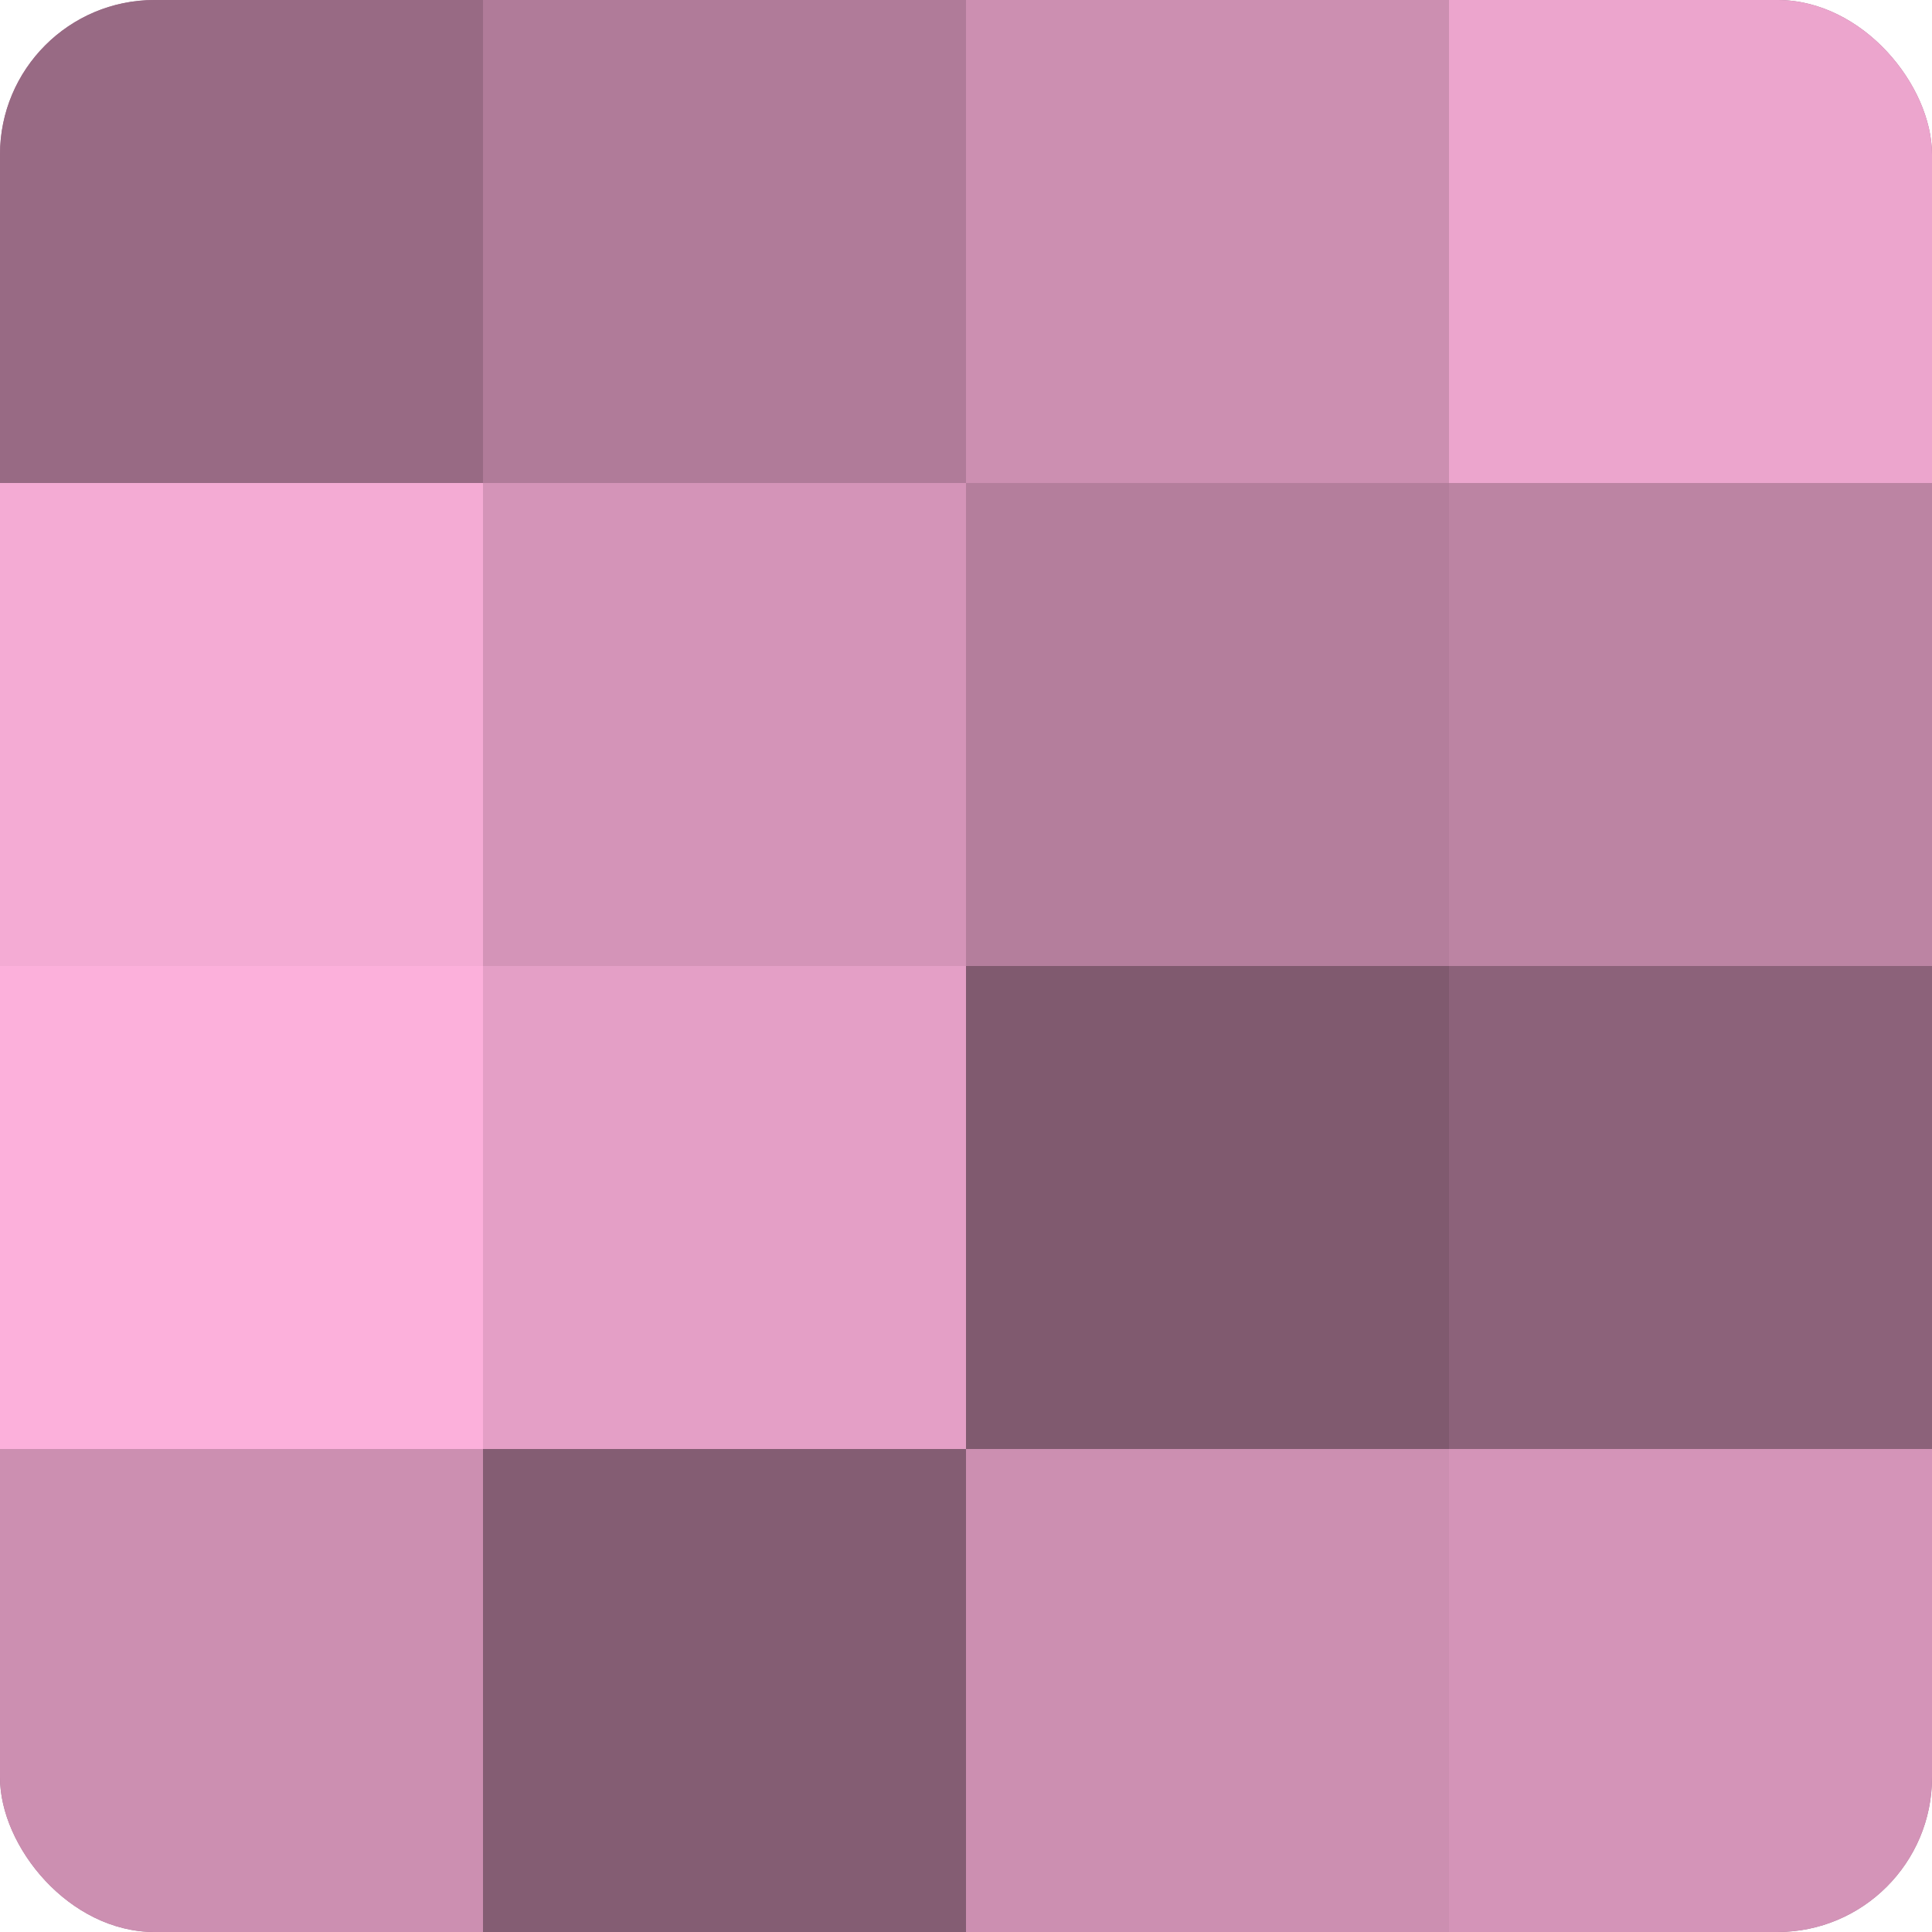
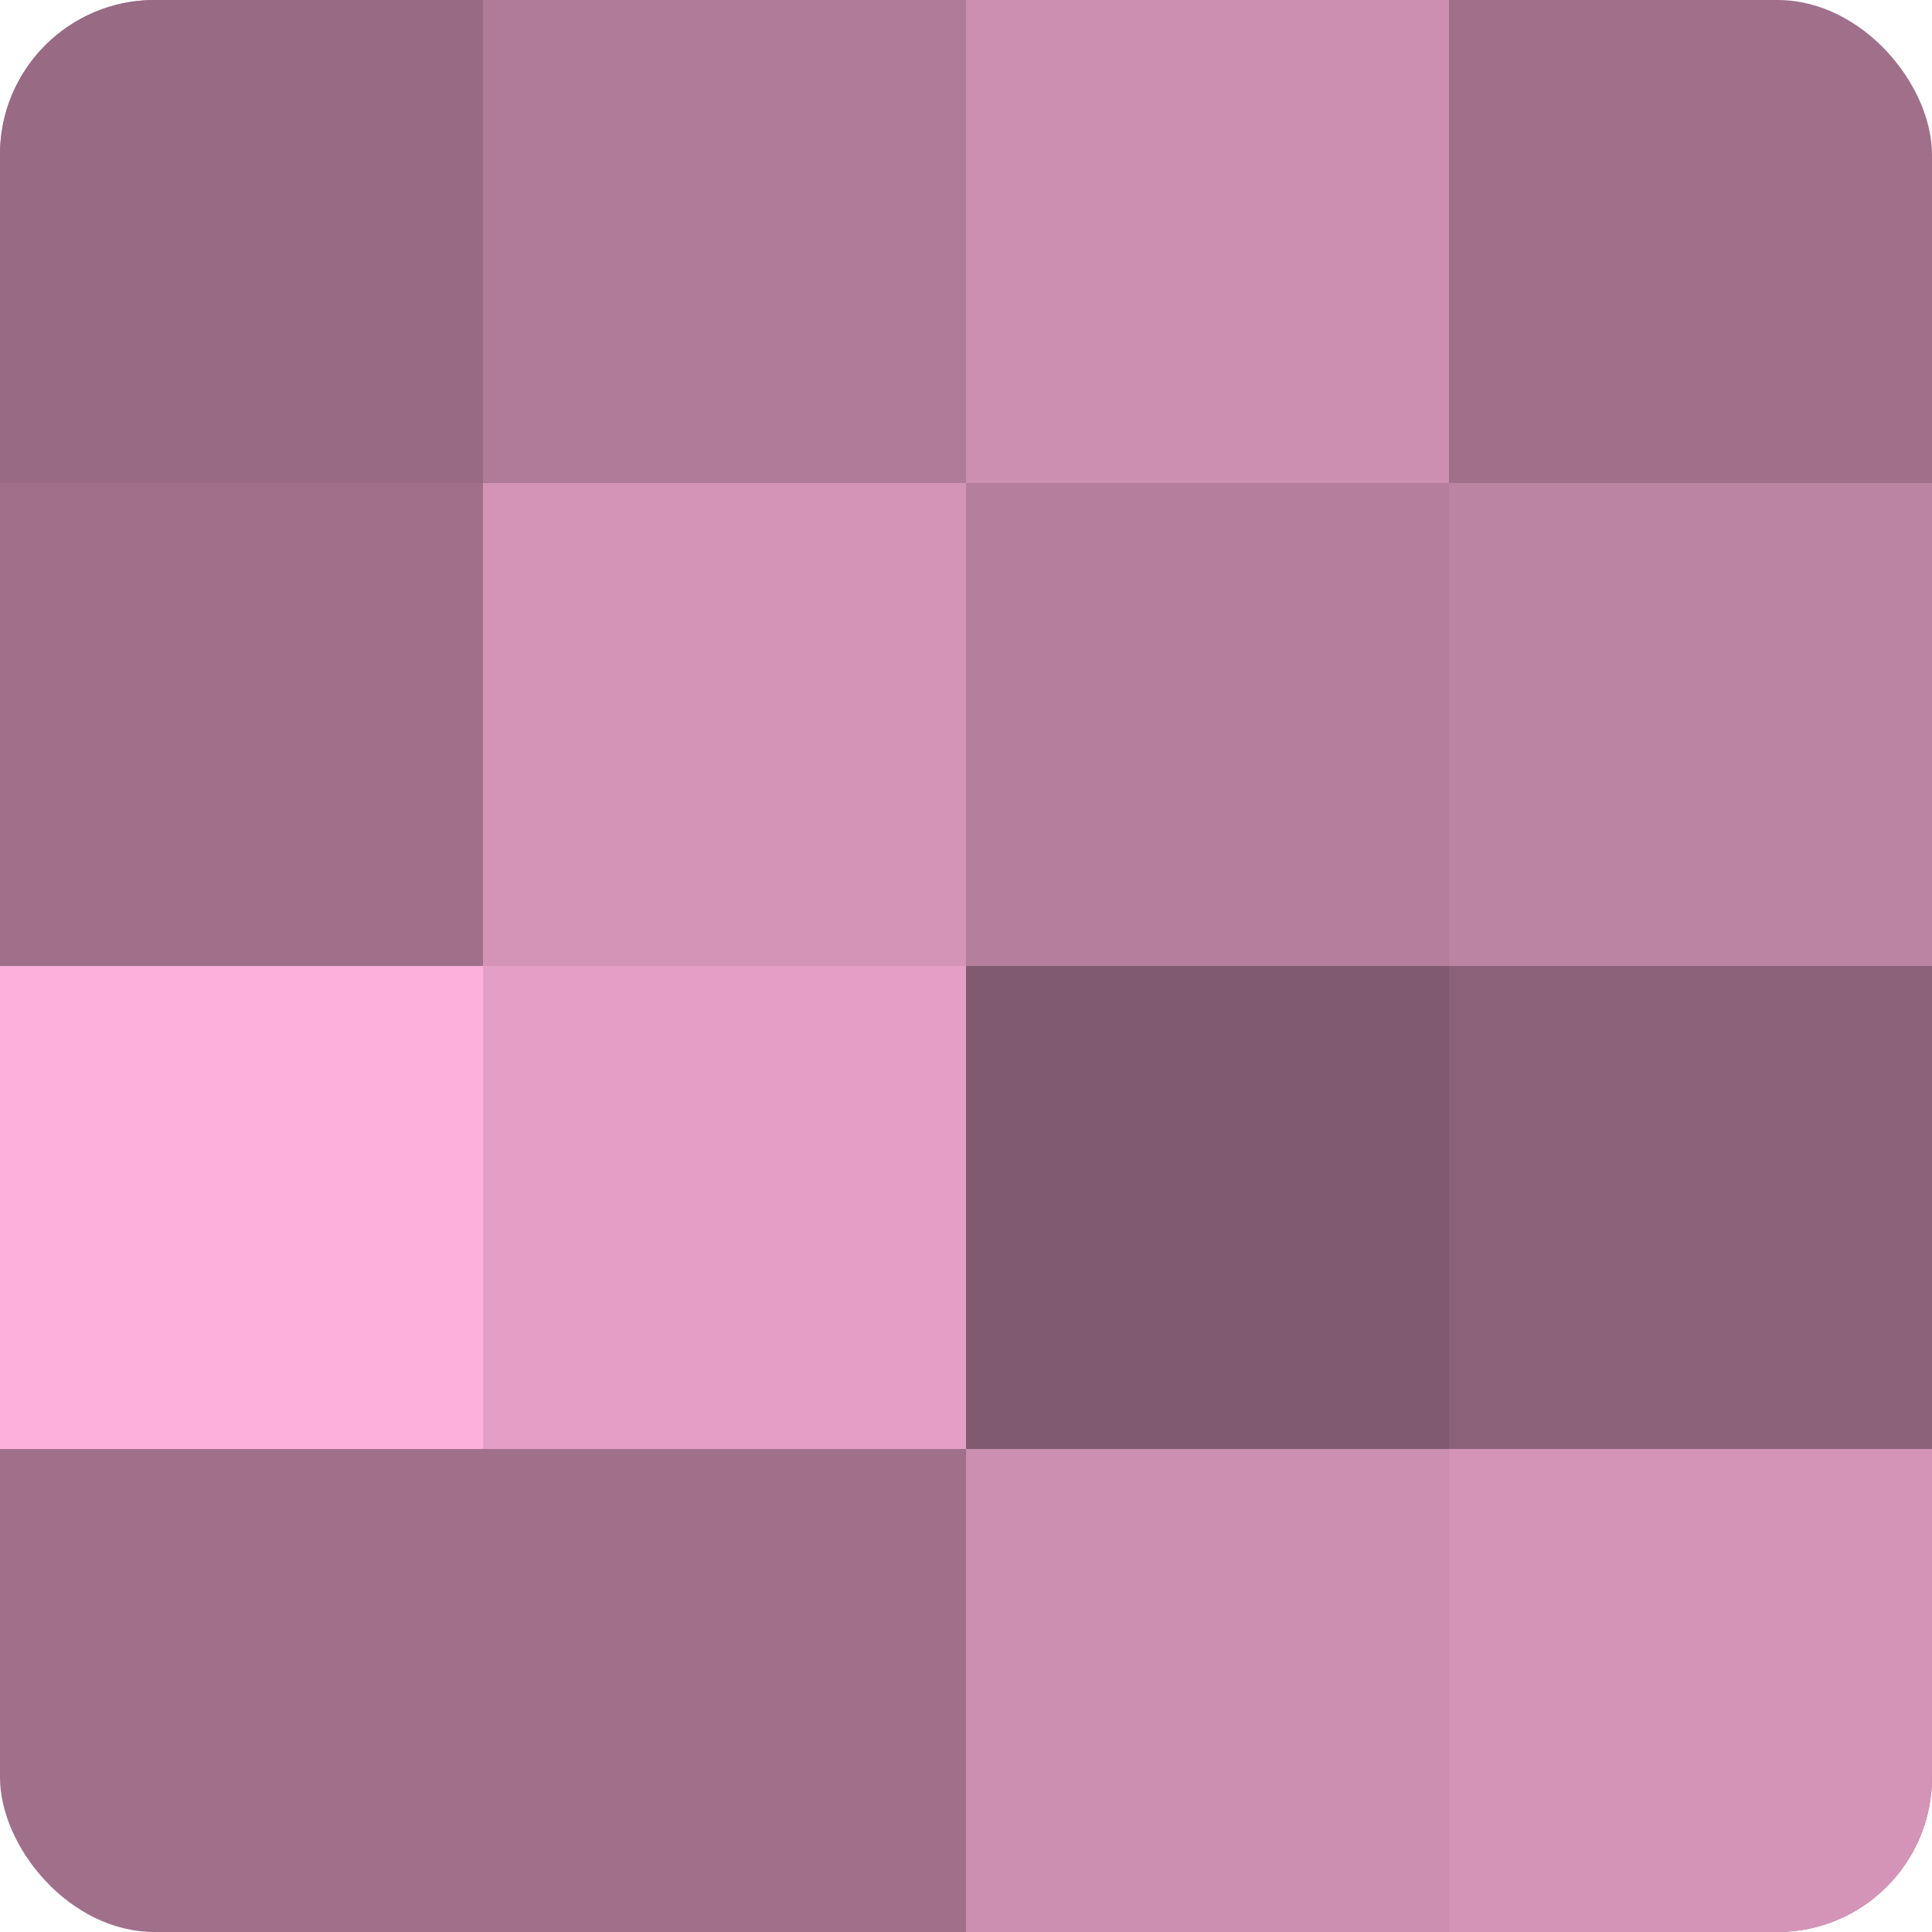
<svg xmlns="http://www.w3.org/2000/svg" width="60" height="60" viewBox="0 0 100 100" preserveAspectRatio="xMidYMid meet">
  <defs>
    <clipPath id="c" width="100" height="100">
      <rect width="100" height="100" rx="8" ry="8" />
    </clipPath>
  </defs>
  <g clip-path="url(#c)">
    <rect width="100" height="100" fill="#a0708b" />
    <rect width="25" height="25" fill="#986a84" />
-     <rect y="25" width="25" height="25" fill="#f4abd4" />
    <rect y="50" width="25" height="25" fill="#fcb0db" />
-     <rect y="75" width="25" height="25" fill="#cc8fb1" />
    <rect x="25" width="25" height="25" fill="#b07b99" />
    <rect x="25" y="25" width="25" height="25" fill="#d494b8" />
    <rect x="25" y="50" width="25" height="25" fill="#e49fc6" />
-     <rect x="25" y="75" width="25" height="25" fill="#845d73" />
    <rect x="50" width="25" height="25" fill="#cc8fb1" />
    <rect x="50" y="25" width="25" height="25" fill="#b47e9c" />
    <rect x="50" y="50" width="25" height="25" fill="#805a6f" />
    <rect x="50" y="75" width="25" height="25" fill="#cc8fb1" />
-     <rect x="75" width="25" height="25" fill="#eca5cd" />
    <rect x="75" y="25" width="25" height="25" fill="#bc84a3" />
    <rect x="75" y="50" width="25" height="25" fill="#8c627a" />
    <rect x="75" y="75" width="25" height="25" fill="#d494b8" />
  </g>
</svg>